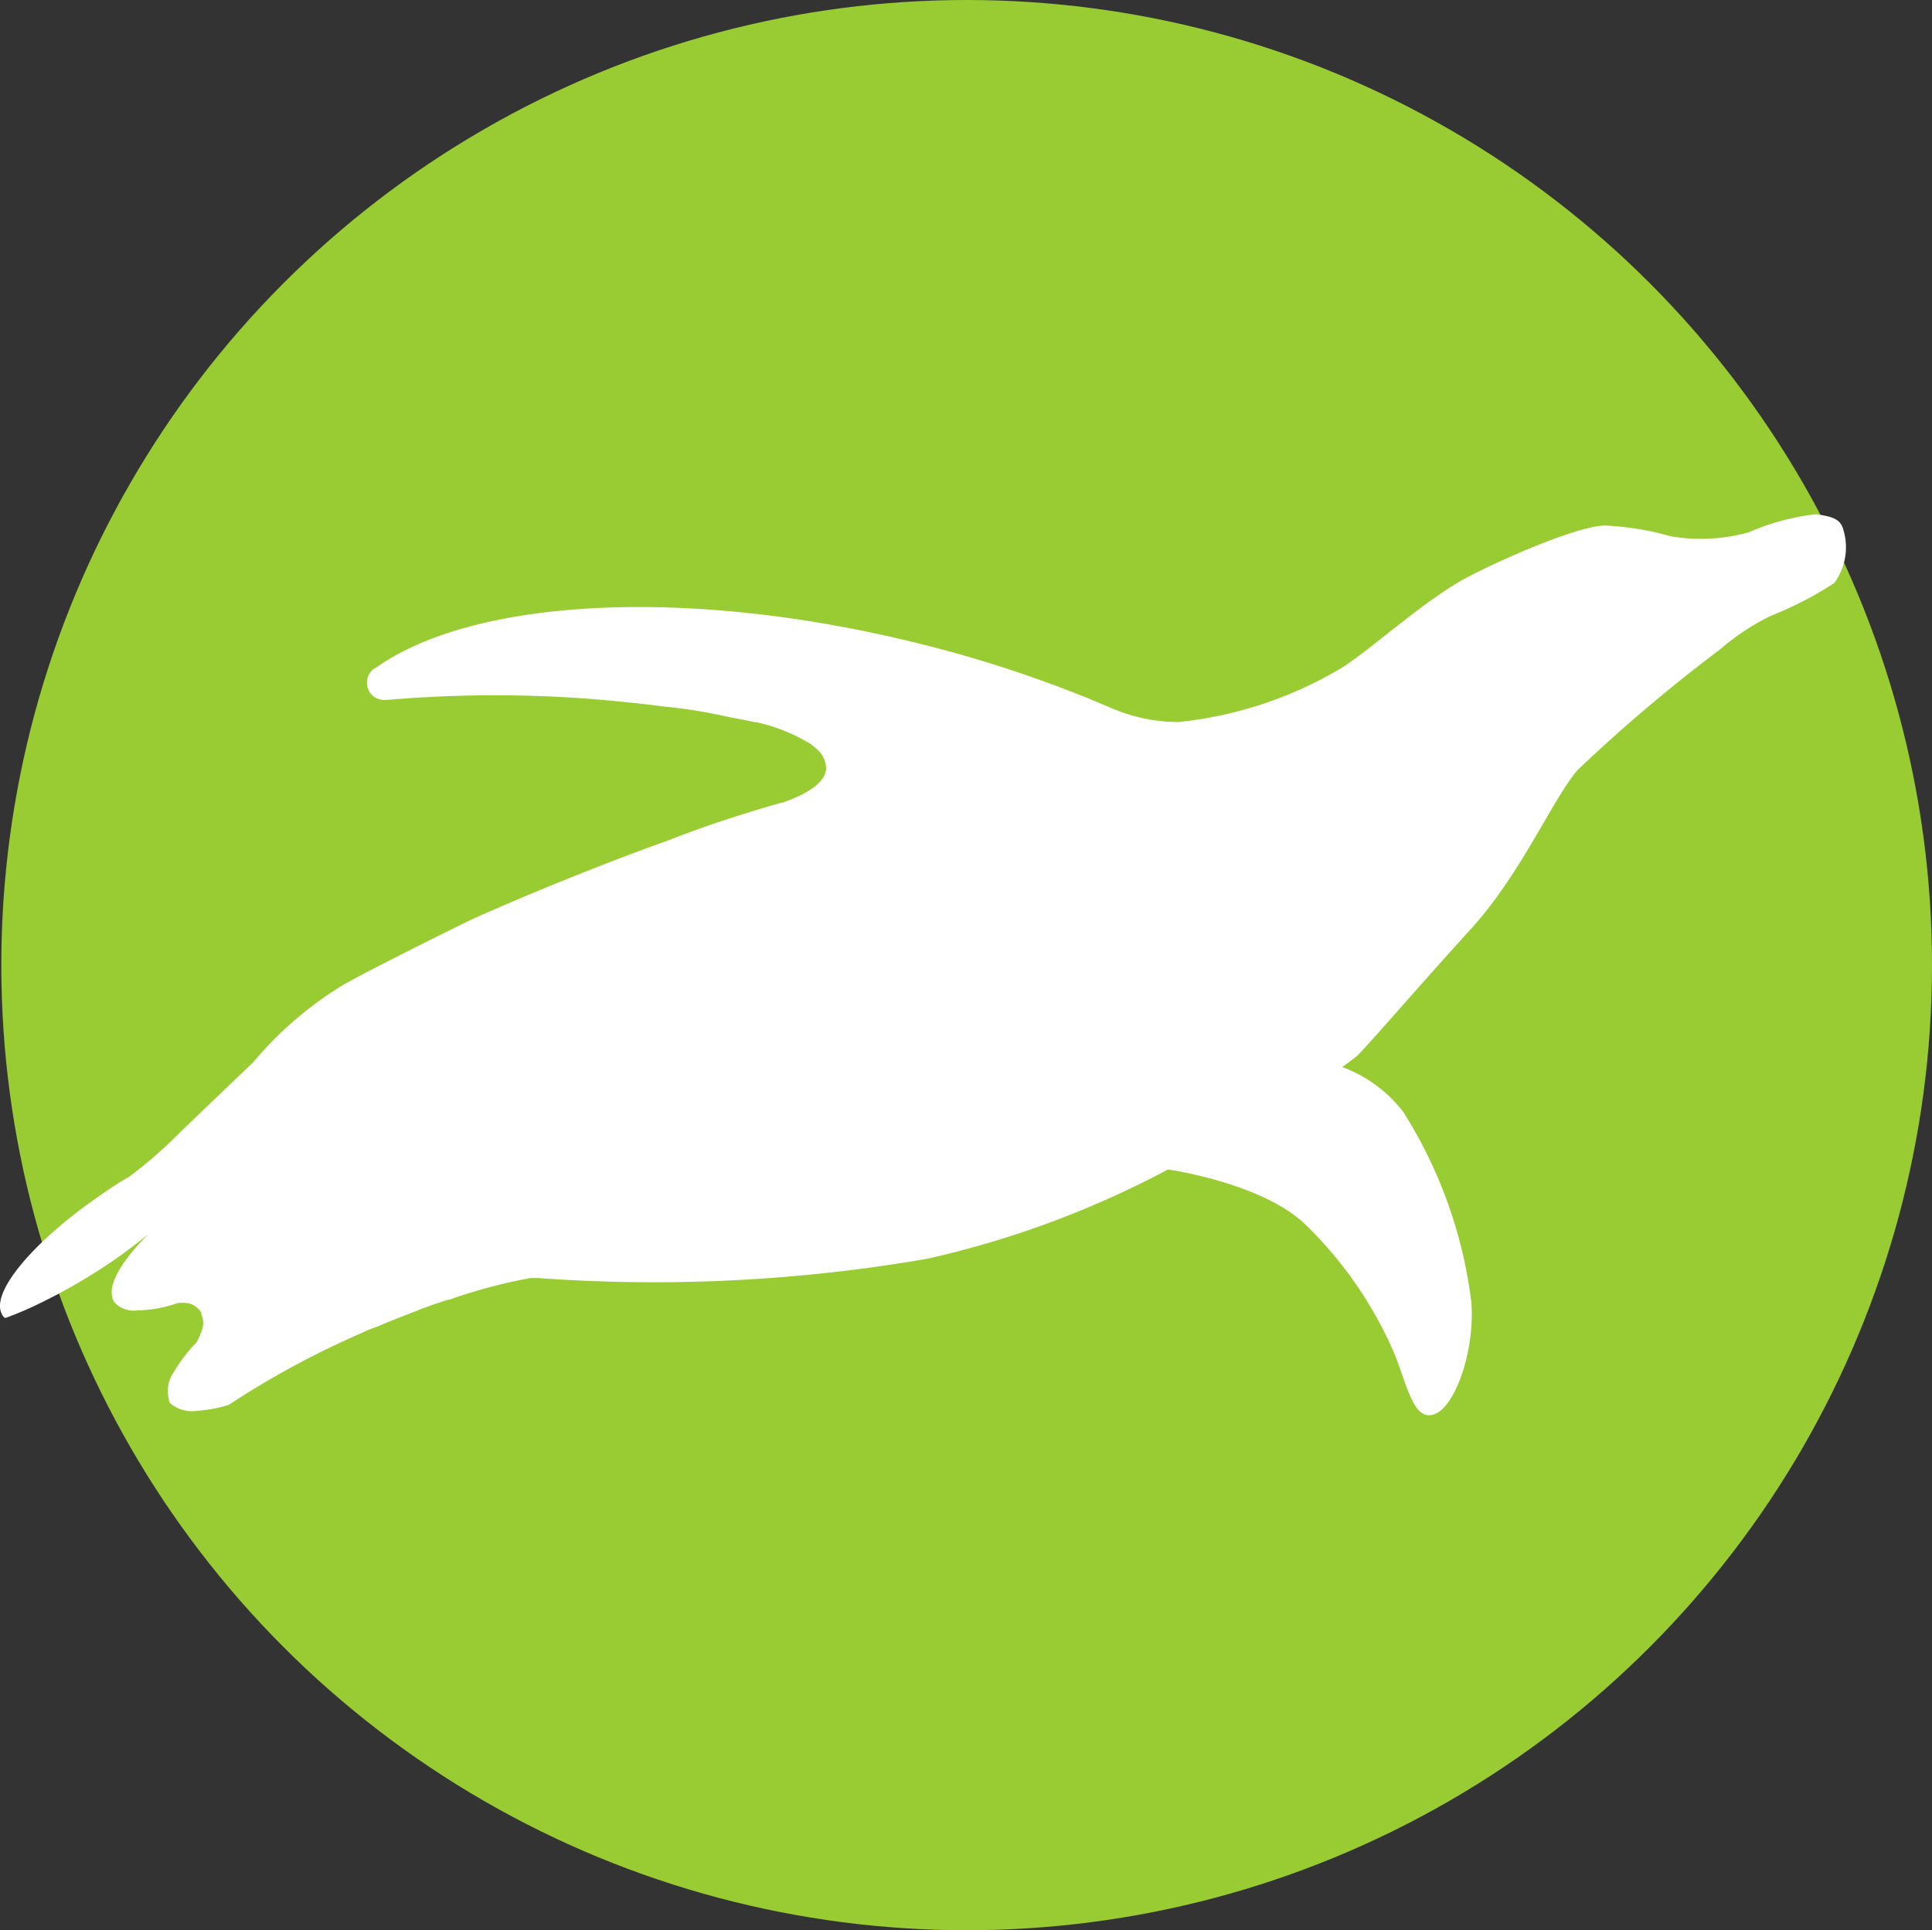
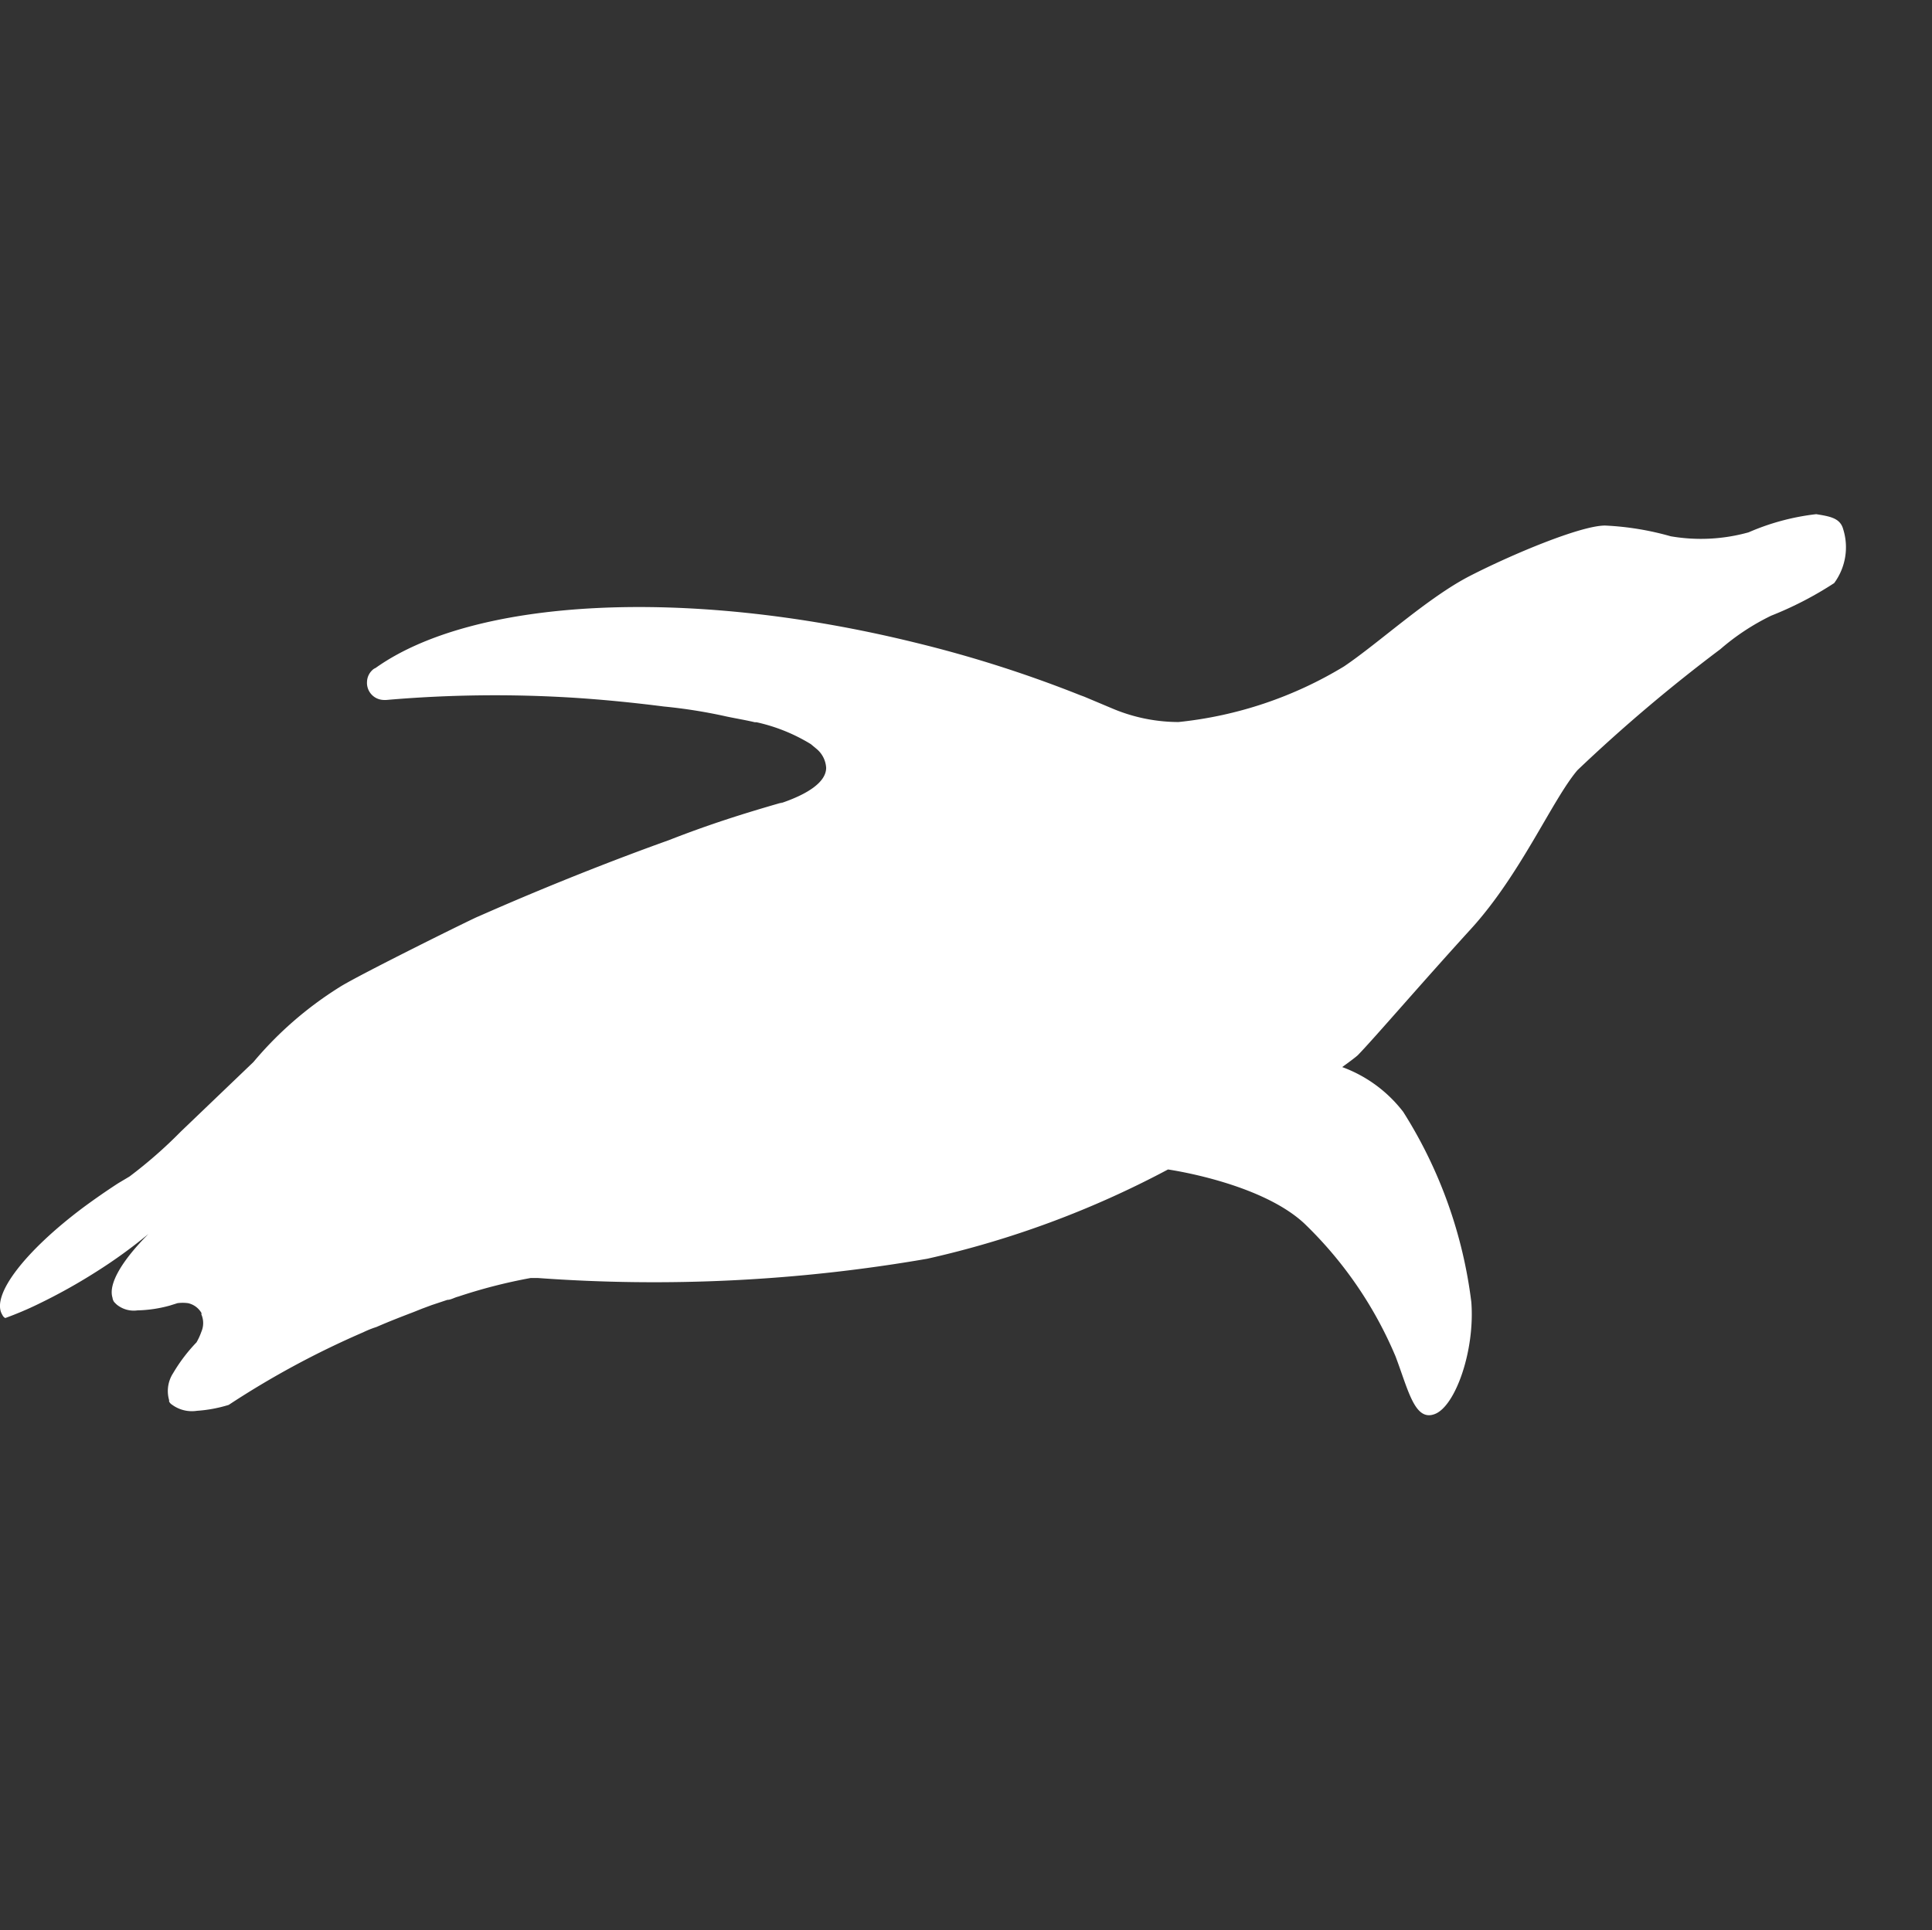
<svg xmlns="http://www.w3.org/2000/svg" xmlns:ns1="http://sodipodi.sourceforge.net/DTD/sodipodi-0.dtd" xmlns:ns2="http://www.inkscape.org/namespaces/inkscape" viewBox="0 0 88.28 88.22" version="1.1" id="svg65" ns1:docname="tuxsuite_icon.svg" ns2:version="1.0.1 (3bc2e813f5, 2020-09-07)">
  <rect x="0" y="0" width="88.28" height="88.22" fill="#333333" stroke="none" />
  <ns1:namedview pagecolor="#ffffff" bordercolor="#666666" borderopacity="1" objecttolerance="10" gridtolerance="10" guidetolerance="10" ns2:pageopacity="0" ns2:pageshadow="2" ns2:window-width="2318" ns2:window-height="1497" id="namedview67" showgrid="false" ns2:zoom="3.97287" ns2:cx="-72.363143" ns2:cy="-0.19912929" ns2:window-x="0" ns2:window-y="0" ns2:window-maximized="0" ns2:current-layer="svg65" />
  <defs id="defs58">
    <style id="style56">.cls-1{fill:#007d88;}.cls-2{fill:#fff;}</style>
    <style id="style117">.cls-1{fill:#9c3;}</style>
  </defs>
  <g id="Layer_2" data-name="Layer 2">
-     <circle class="cls-1" cx="44.17" cy="44.11" id="circle60" r="44.11" style="fill:#99cc33;fill-opacity:1" />
    <path class="cls-2" d="M8.26,51.72a21,21,0,0,1-2.34,2.05l-.52.31c-.54.35-1.07.72-1.56,1.08-2.68,2-4.29,4.06-3.73,4.94a.29.29,0,0,0,.13.14c.47-.17,1-.39,1.49-.63a25.87,25.87,0,0,0,2.66-1.48A22.73,22.73,0,0,0,6.78,56.4c-1.19,1.2-1.84,2.27-1.64,2.91a.44.44,0,0,0,.07.19,1.59,1.59,0,0,0,.13.13,1.23,1.23,0,0,0,.94.26,6,6,0,0,0,1.48-.22l.35-.11a1.82,1.82,0,0,1,.48,0A.94.94,0,0,1,9.2,60a.09.09,0,0,1,0,.07,1,1,0,0,1,0,.8,2.89,2.89,0,0,1-.22.48,7.6,7.6,0,0,0-1.07,1.41A1.5,1.5,0,0,0,7.73,64a.11.11,0,0,0,0,.06.35.35,0,0,0,.13.14A1.53,1.53,0,0,0,9,64.48a6.35,6.35,0,0,0,1.45-.27,40.17,40.17,0,0,1,6.15-3.32,4.42,4.42,0,0,1,.6-.24h0c.57-.25,1.14-.47,1.69-.68h0l.4-.16.43-.16.72-.24c.16,0,.33-.11.5-.15a24.15,24.15,0,0,1,3.31-.85h.32a73.07,73.07,0,0,0,17.8-.88,43.66,43.66,0,0,0,11-4.08h0s4.2.59,6.22,2.46A18.25,18.25,0,0,1,63.77,62c.59,1.56.88,3,1.81,2.62s1.82-2.9,1.65-5.11a21.06,21.06,0,0,0-3.11-8.69,6.2,6.2,0,0,0-2.79-2.05c.36-.26.61-.45.71-.54.75-.77,2.89-3.27,5.17-5.77s3.72-5.91,4.87-7.26a73.24,73.24,0,0,1,6.53-5.53,10.6,10.6,0,0,1,2.32-1.53,16.14,16.14,0,0,0,2.88-1.49,2.76,2.76,0,0,0,.41-2.47c-.14-.51-.62-.58-1.23-.68a10.78,10.78,0,0,0-3.09.83,8.11,8.11,0,0,1-3.56.18,13.12,13.12,0,0,0-3-.49c-1.11,0-4.24,1.31-6.17,2.3S63,29.39,61.41,30.46A18.15,18.15,0,0,1,53.85,33a7.79,7.79,0,0,1-3.05-.63l-1.26-.53-.19-.07a56.31,56.31,0,0,0-7.53-2.4c-10.54-2.59-20.23-2-24.66,1.16a.46.46,0,0,0-.16.11l0,0a.76.76,0,0,0-.23.52.78.78,0,0,0,.74.83.85.85,0,0,0,.16,0,57.59,57.59,0,0,1,8.55-.1c1.4.09,2.78.23,4.11.4h0a23.58,23.58,0,0,1,2.88.46h0c.43.09.86.16,1.28.26h.08l0,0a8.06,8.06,0,0,1,2.48,1l.24.2a1.22,1.22,0,0,1,.46.88c0,.65-.83,1.21-2.13,1.64l.14-.06c-.87.25-1.74.51-2.62.8s-1.74.6-2.58.93c-2.57.92-5.61,2.12-8.71,3.49-.06,0-5.52,2.7-6.34,3.23a16.63,16.63,0,0,0-3.93,3.42" id="path62" />
  </g>
</svg>